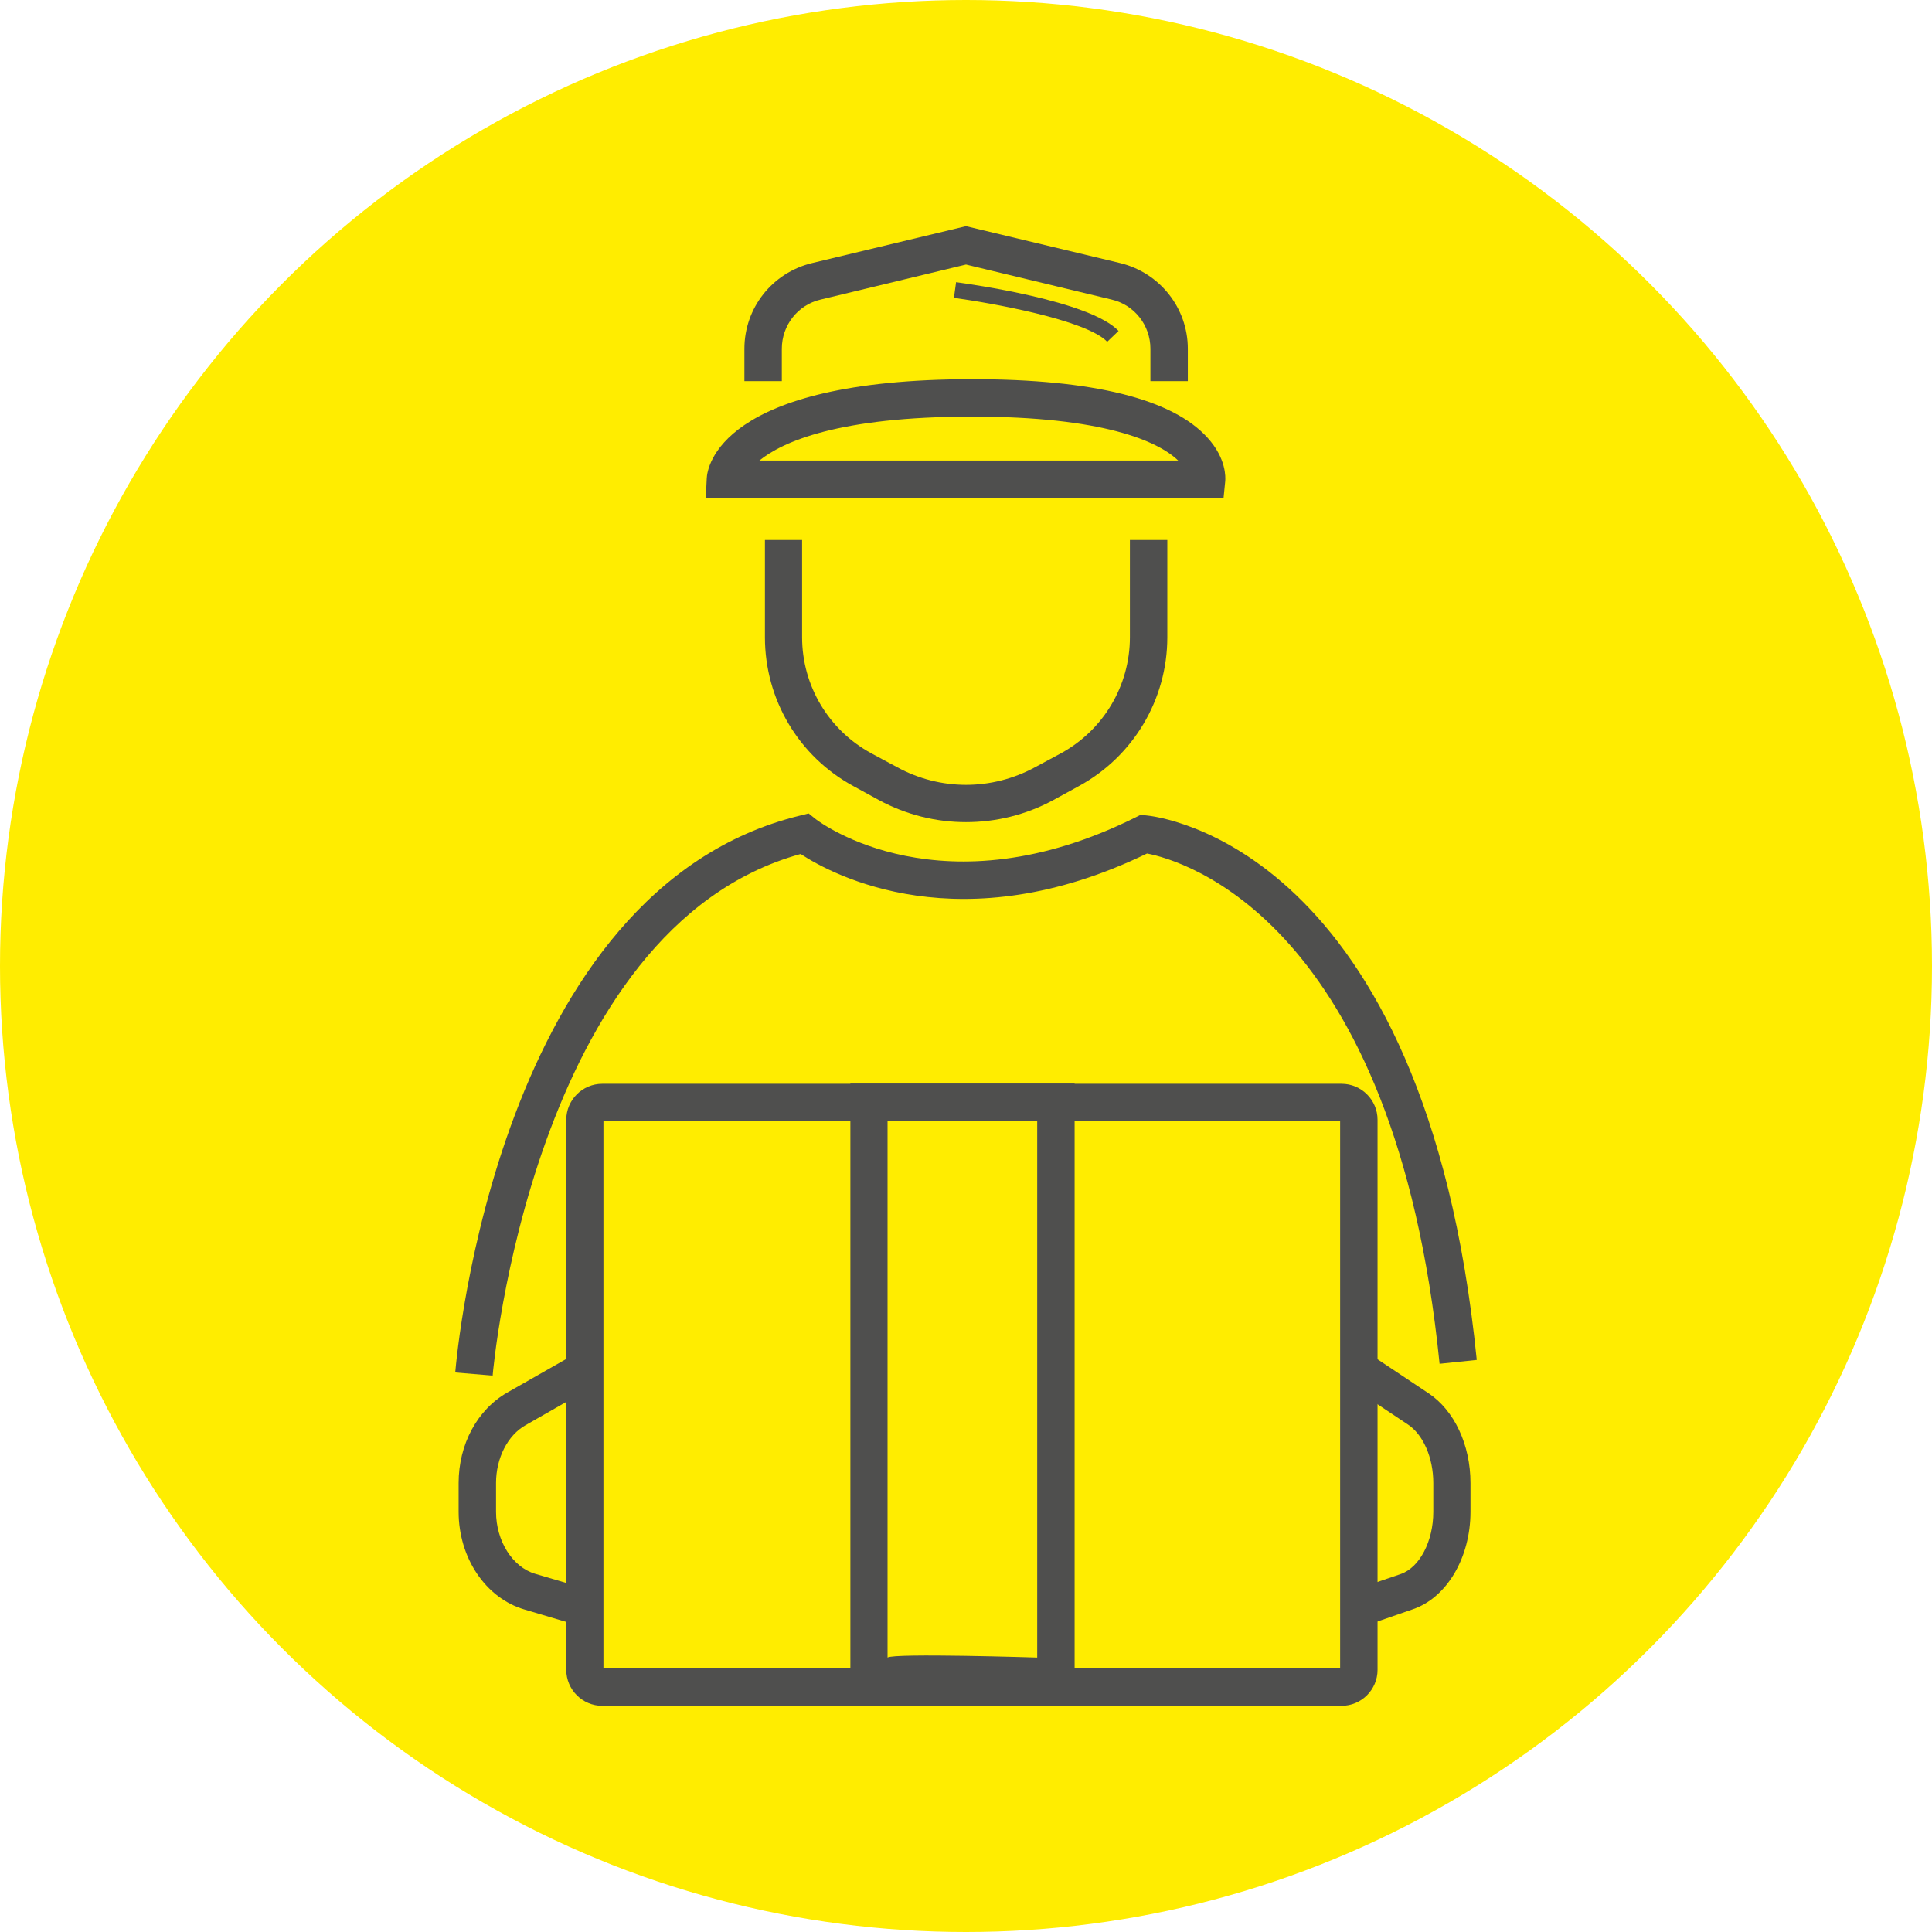
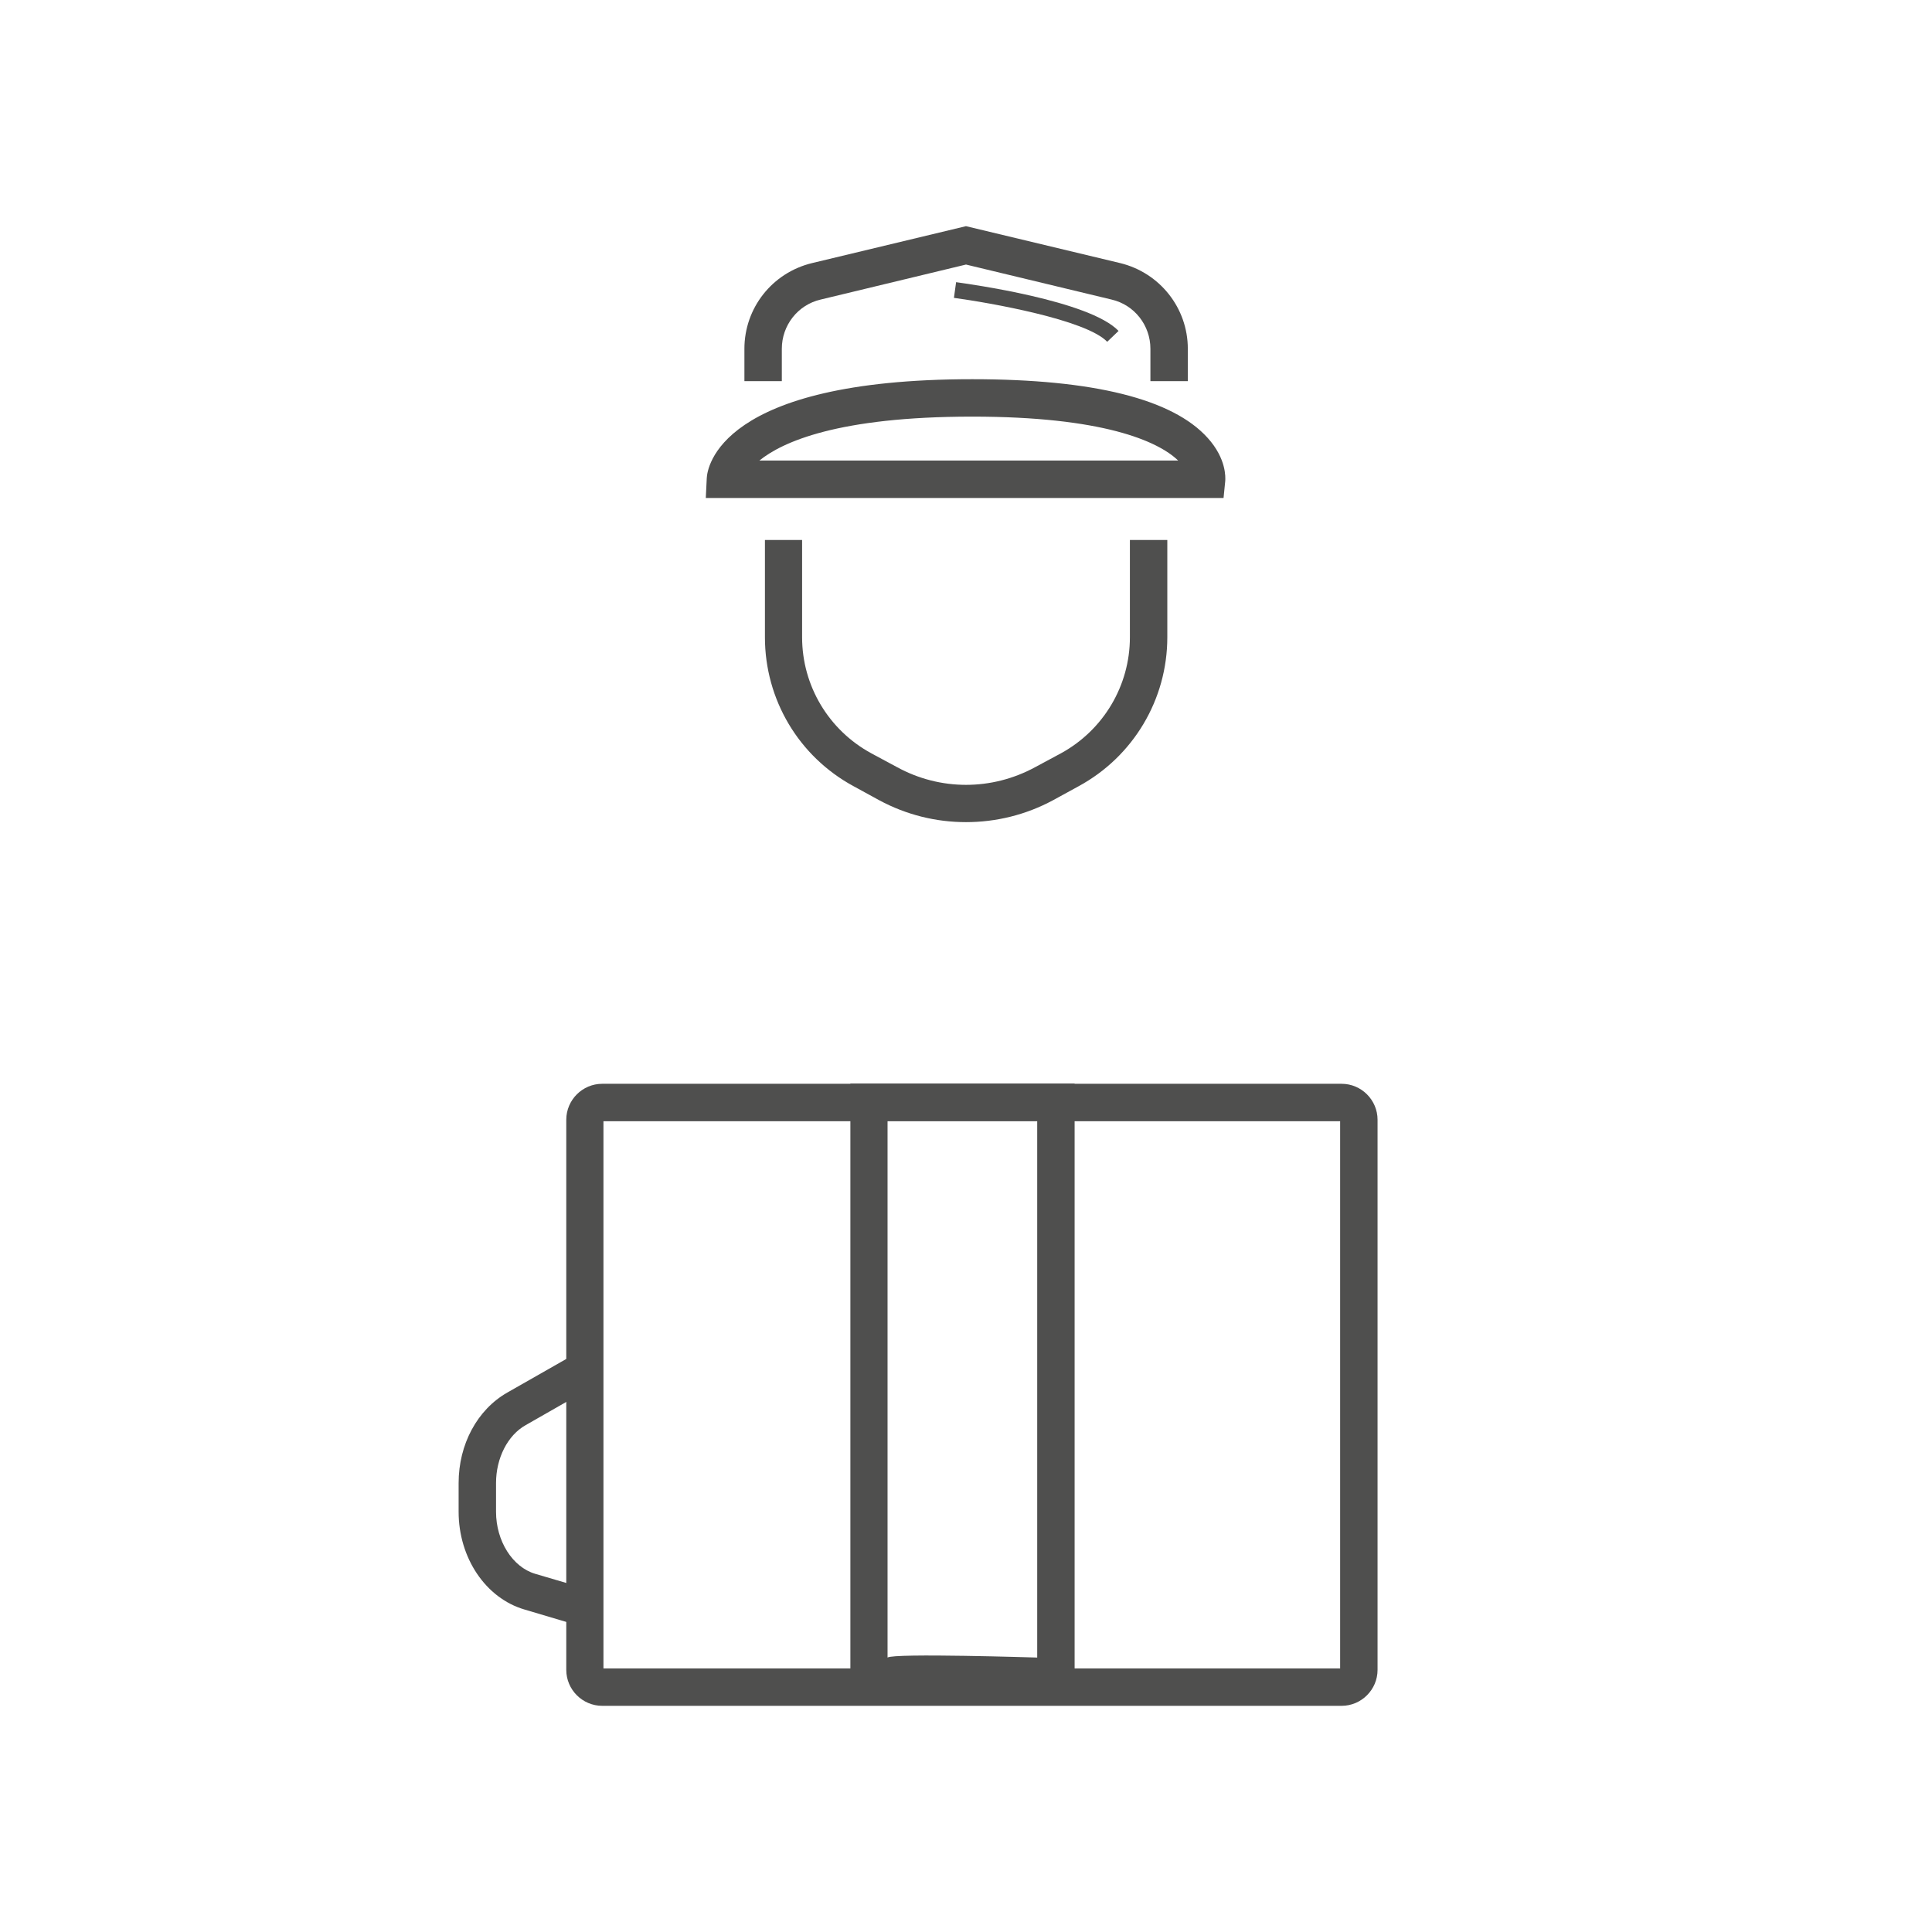
<svg xmlns="http://www.w3.org/2000/svg" xml:space="preserve" width="72.881mm" height="72.881mm" version="1.1" style="shape-rendering:geometricPrecision; text-rendering:geometricPrecision; image-rendering:optimizeQuality; fill-rule:evenodd; clip-rule:evenodd" viewBox="0 0 8004 8004">
  <defs>
    <style type="text/css">
   
    .fil1 {fill:#4F4F4E;fill-rule:nonzero}
    .fil0 {fill:#FFED00;fill-rule:nonzero}
   
  </style>
  </defs>
  <g id="Capa_x0020_1">
-     <circle class="fil0" cx="4002" cy="4002" r="4002" />
    <g id="_1700331577488">
      <path class="fil1" d="M4297 6867l0 -2224 -620 0 0 2224c24,-19 620,0 620,0zm-774 132l0 -2510 929 0 0 2509 -929 1z" />
      <path class="fil1" d="M2500 6912l3052 0 0 -2267 -3052 0 0 2267zm3058 155l-3063 0c-82,0 -149,-67 -149,-149l0 -2279c0,-82 67,-149 149,-149l3063 0c82,0 149,67 149,149l0 2279c0,82 -67,149 -149,149z" />
-       <path class="fil1" d="M2041 5699l-155 -13c7,-81 178,-2002 1428,-2307l36 -9 30 24c21,16 525,391 1325,-8l20 -10 22 2c47,4 1157,125 1371,2256l-154 16c-185,-1841 -1069,-2087 -1212,-2114 -771,374 -1301,90 -1435,2 -1112,307 -1275,2142 -1276,2161z" />
      <path class="fil1" d="M4002 3406c-124,0 -247,-30 -360,-91l-106 -58c-227,-123 -367,-359 -367,-617l0 -403 154 0 0 403c0,201 110,385 287,481l106 57c179,98 393,98 573,0l106 -57c176,-96 286,-280 286,-481l0 -403 155 0 0 403c0,258 -141,494 -367,617l-106 58c-113,61 -237,91 -361,91z" />
      <path class="fil1" d="M3146 1908l1735 0c-84,-81 -313,-182 -853,-182 -556,0 -787,105 -882,182zm1923 155l-2145 0 4 -82c2,-42 50,-410 1100,-410 502,0 830,82 975,243 78,86 74,164 73,179l-7 70z" />
      <path class="fil1" d="M4921 1579l-155 0 0 -134c0,-97 -66,-182 -161,-204l-603 -145 -602 145c-95,22 -161,107 -161,204l0 134 -155 0 0 -134c0,-169 115,-315 280,-355l638 -153 639 153c164,40 280,186 280,355l0 134z" />
      <path class="fil1" d="M4587 1416c-88,-92 -488,-162 -635,-182l9 -65c56,8 553,76 673,202l-47 45z" />
-       <path class="fil1" d="M5654 6736l-50 -147 199 -68c78,-27 135,-135 135,-258l0 -119c0,-105 -42,-201 -106,-243l-246 -164 86 -129 246 164c107,71 174,214 174,372l0 119c0,190 -98,356 -239,404l-199 69z" />
      <path class="fil1" d="M2405 6737l-232 -69c-161,-47 -273,-214 -273,-405l0 -119c0,-160 77,-304 202,-375l286 -163 77 134 -287 164c-75,42 -123,137 -123,240l0 119c0,121 68,229 162,257l231 68 -43 149z" />
    </g>
  </g>
</svg>